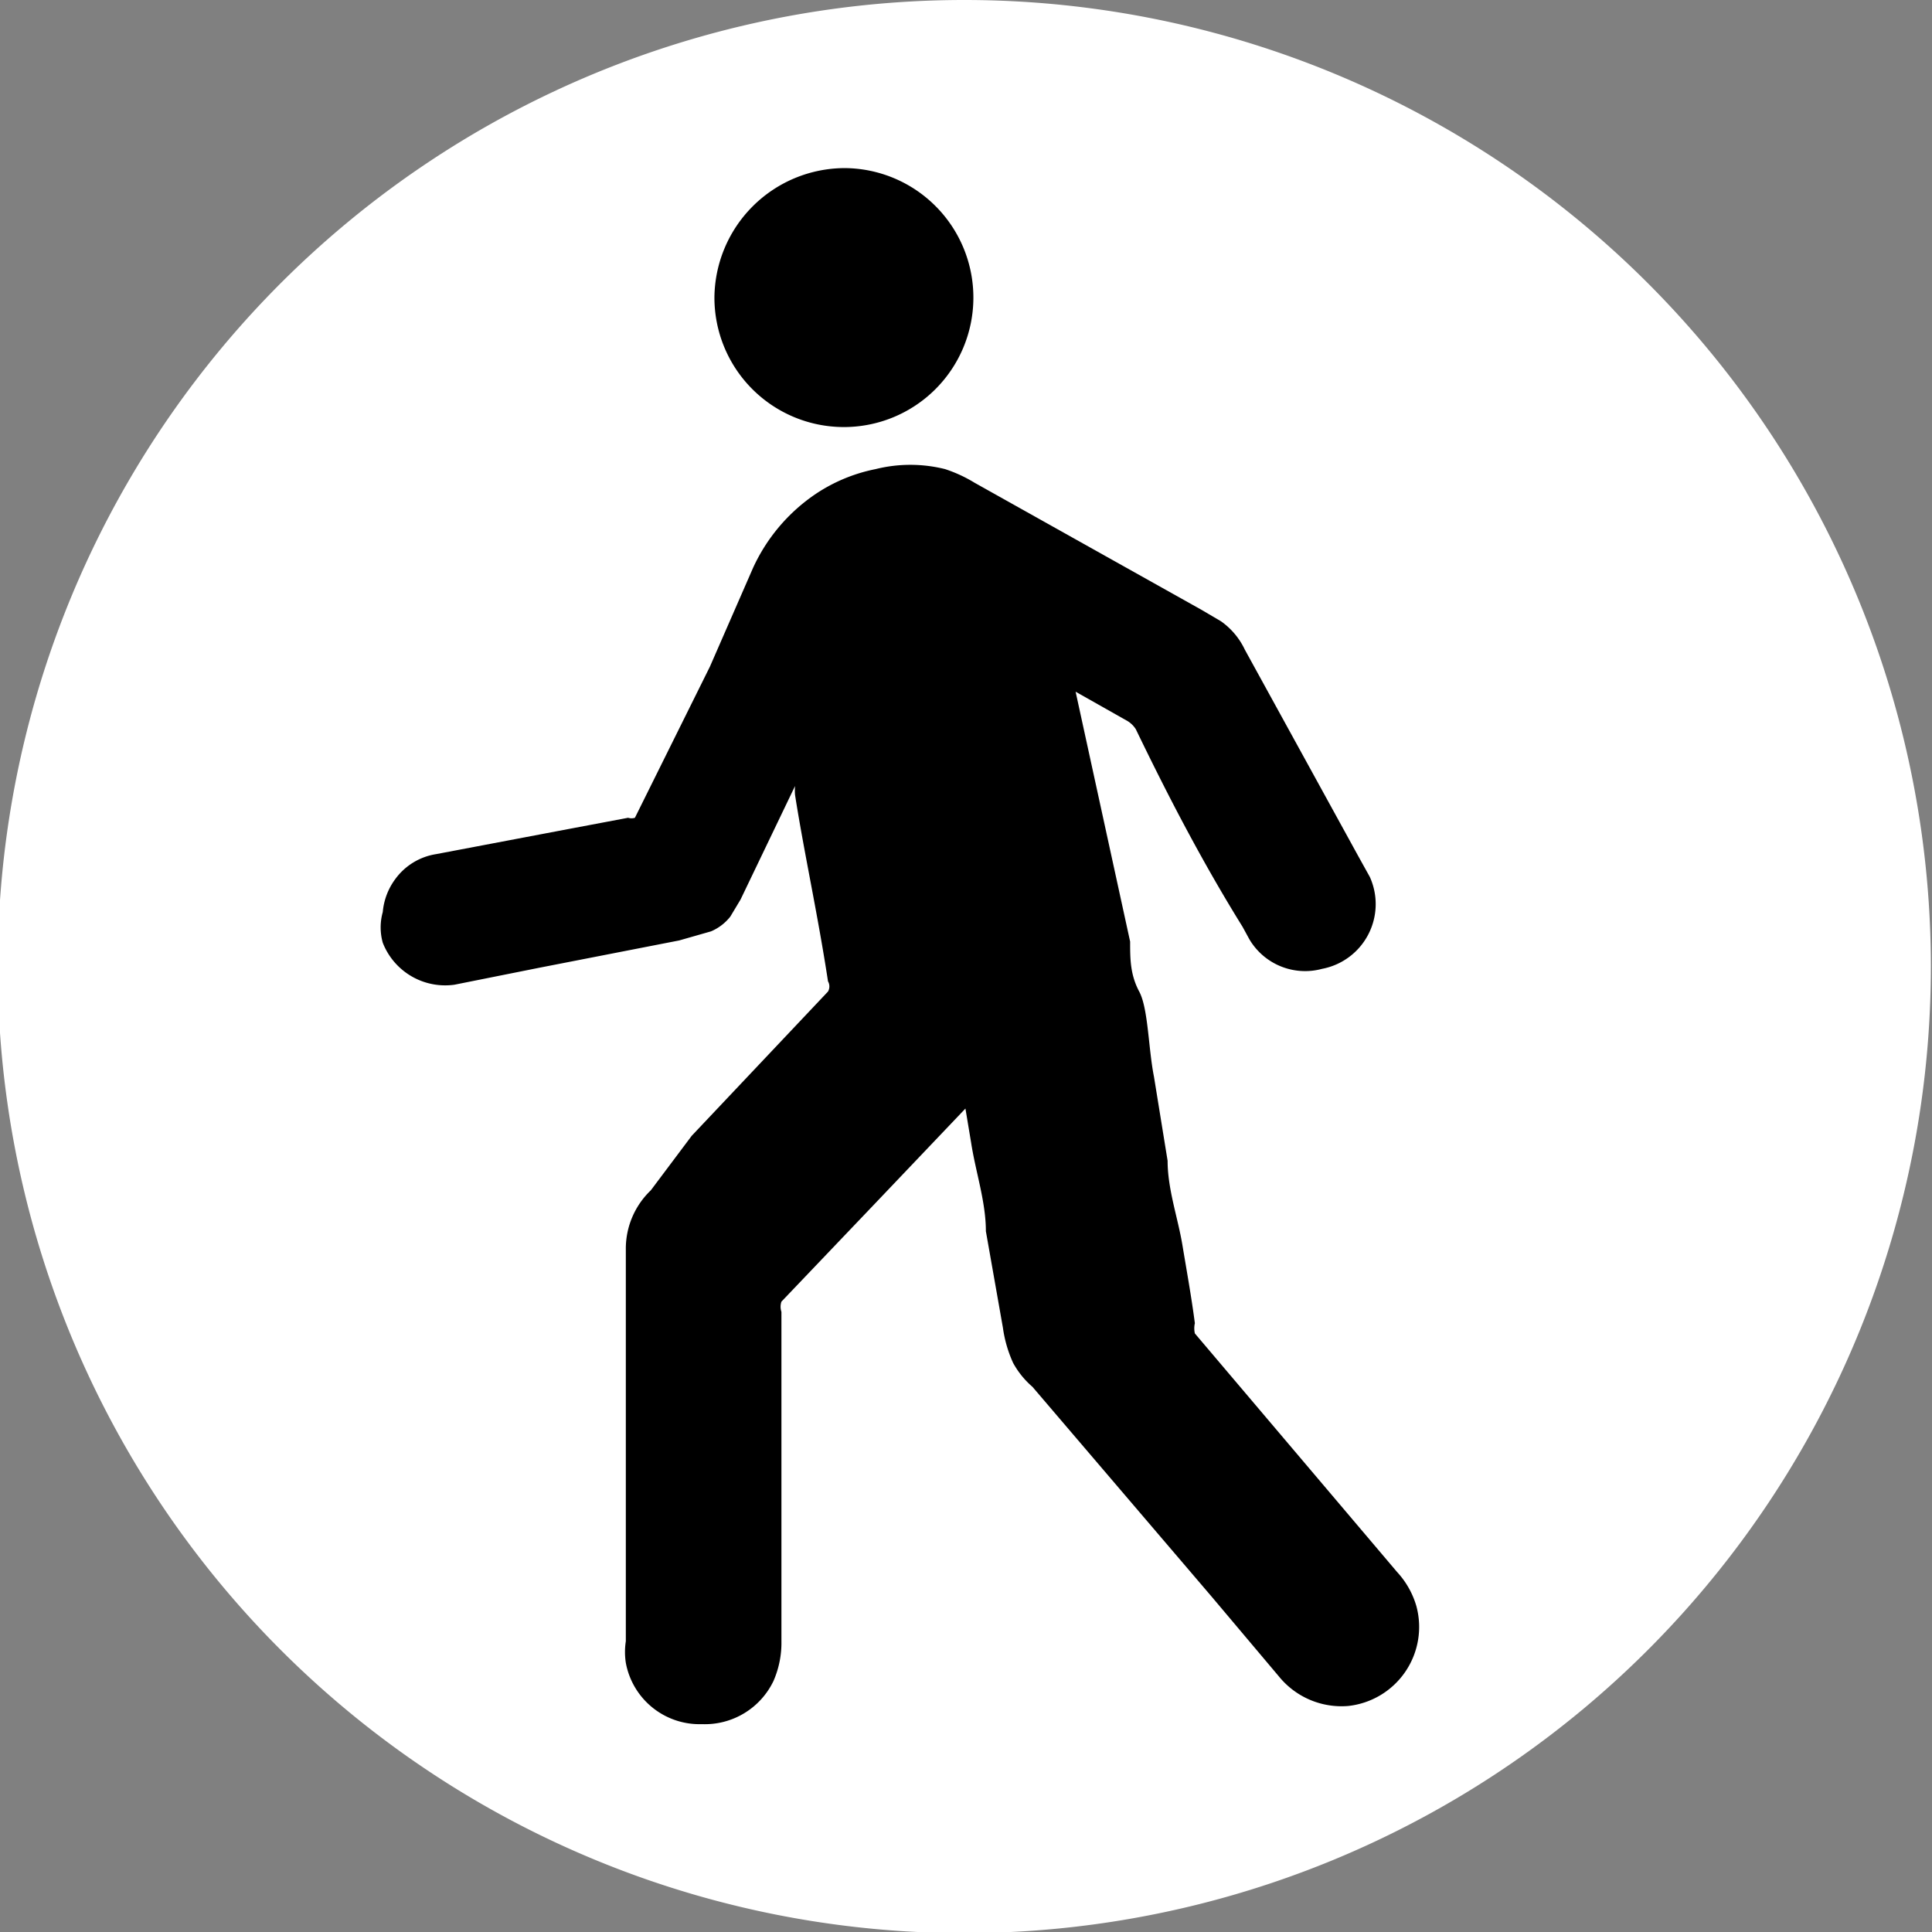
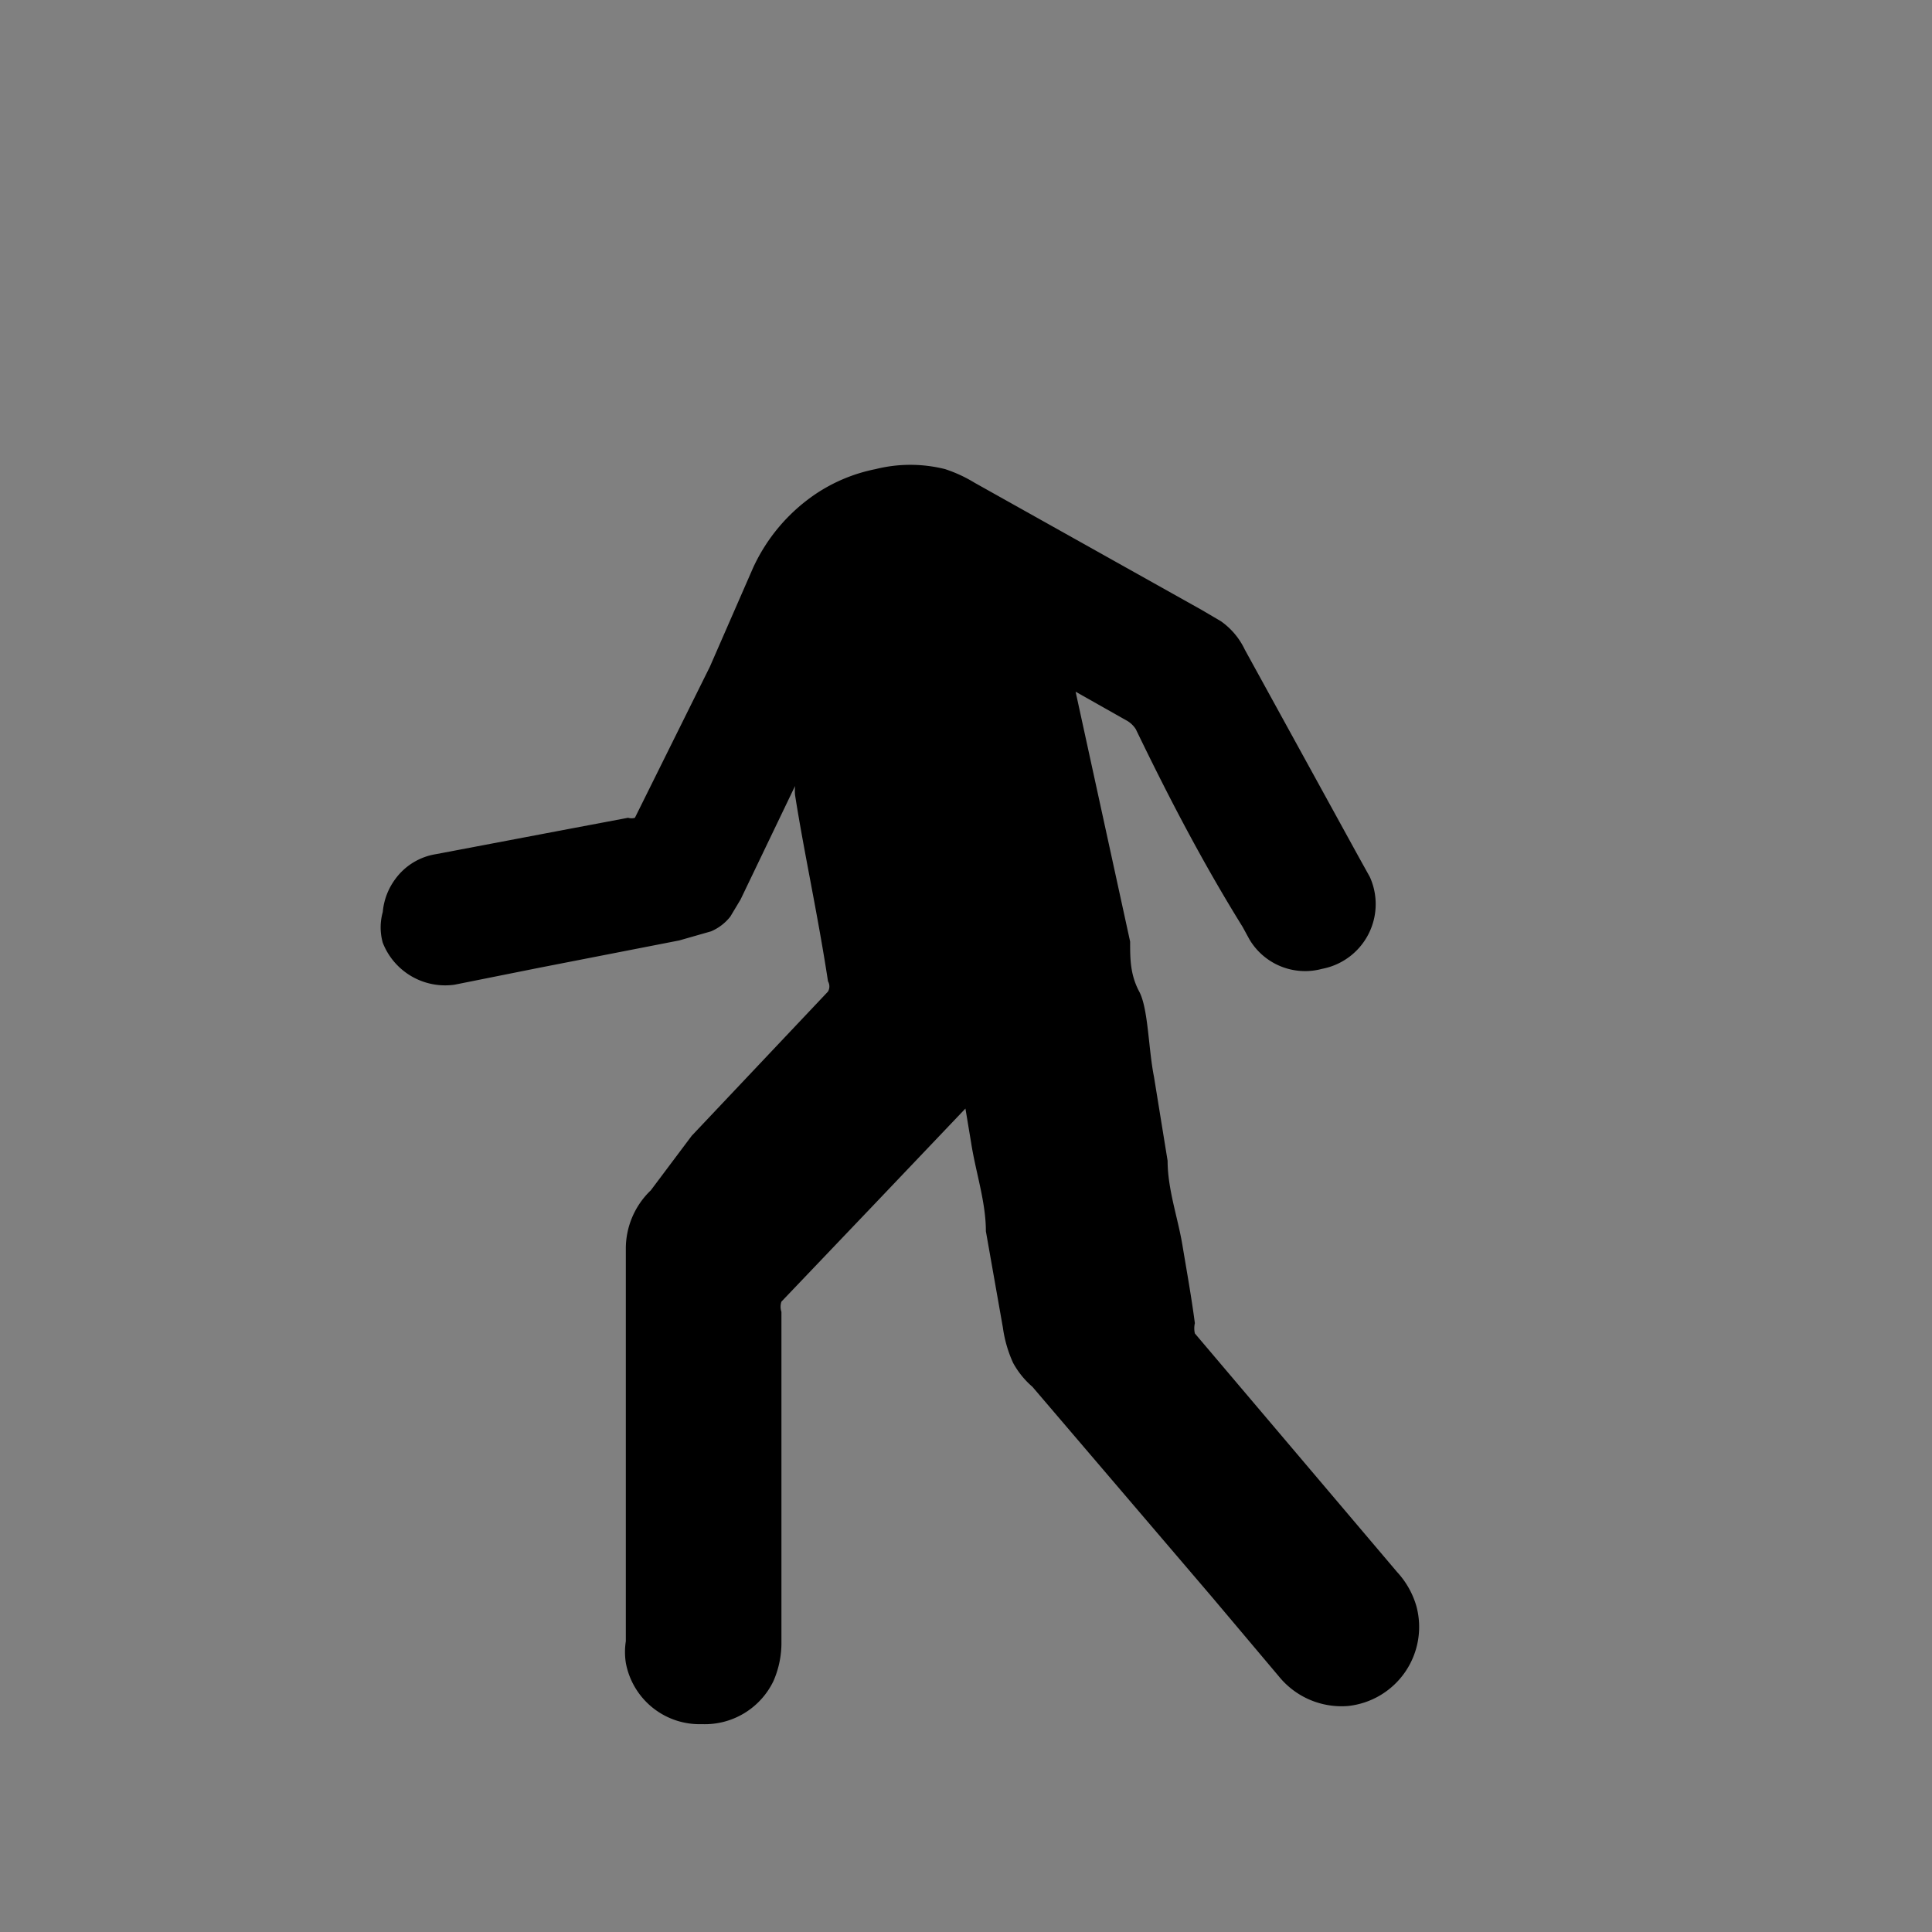
<svg xmlns="http://www.w3.org/2000/svg" viewBox="0 0 17.01 17.01">
  <rect x="0" y="0" width="17.01" height="17.01" fill="#808080" stroke="none" />
  <defs>
    <style>.a{fill:#fff;}</style>
  </defs>
-   <path class="a" d="M17,8.5A8.51,8.51,0,1,1,8.5,0,8.51,8.51,0,0,1,17,8.5Z" />
+   <path class="a" d="M17,8.5Z" />
  <path d="M7,6.92l0,0-.48,1-.09.15a.43.43,0,0,1-.17.13l-.28.08-1.23.24L4,8.67a.59.59,0,0,1-.63-.37.5.5,0,0,1,0-.27.57.57,0,0,1,.11-.29.55.55,0,0,1,.36-.22L5,7.3l.53-.1a.1.1,0,0,0,.06,0l.66-1.33L6.63,5a1.58,1.58,0,0,1,.55-.65,1.46,1.46,0,0,1,.53-.22,1.26,1.26,0,0,1,.61,0,1.23,1.23,0,0,1,.26.12l2,1.12.17.1a.64.64,0,0,1,.21.25l1,1.82.1.18a.58.58,0,0,1-.42.81A.57.57,0,0,1,11,8.27l-.06-.11C10.58,7.58,10.28,7,10,6.42a.23.23,0,0,0-.07-.07l-.46-.26,0,0s0,0,0,0l.48,2.2c0,.15,0,.29.08.44s.08.5.13.75l.12.74c0,.25.09.5.13.74s.08.46.11.69a.2.2,0,0,0,0,.09l1.78,2.1a.75.75,0,0,1,.17.3.7.7,0,0,1-.6.88.71.71,0,0,1-.61-.26l-.59-.7L9.09,12.21A.76.76,0,0,1,8.92,12a1.11,1.11,0,0,1-.09-.31l-.15-.85c0-.26-.09-.52-.13-.78L8.5,9.76l0,0-.79.83-.83.87a.14.14,0,0,0,0,.09v2.9a.84.84,0,0,1-.07.35.67.67,0,0,1-.63.38.66.66,0,0,1-.67-.54.62.62,0,0,1,0-.19V11a.71.71,0,0,1,.22-.52L6.09,10l1.2-1.27a.09.09,0,0,0,0-.09C7.2,8.05,7.08,7.51,7,7A.43.43,0,0,1,7,6.92Z" />
-   <path d="M7.44,1.48A1.14,1.14,0,1,1,6.29,2.62,1.15,1.15,0,0,1,7.44,1.48Z" />
</svg>